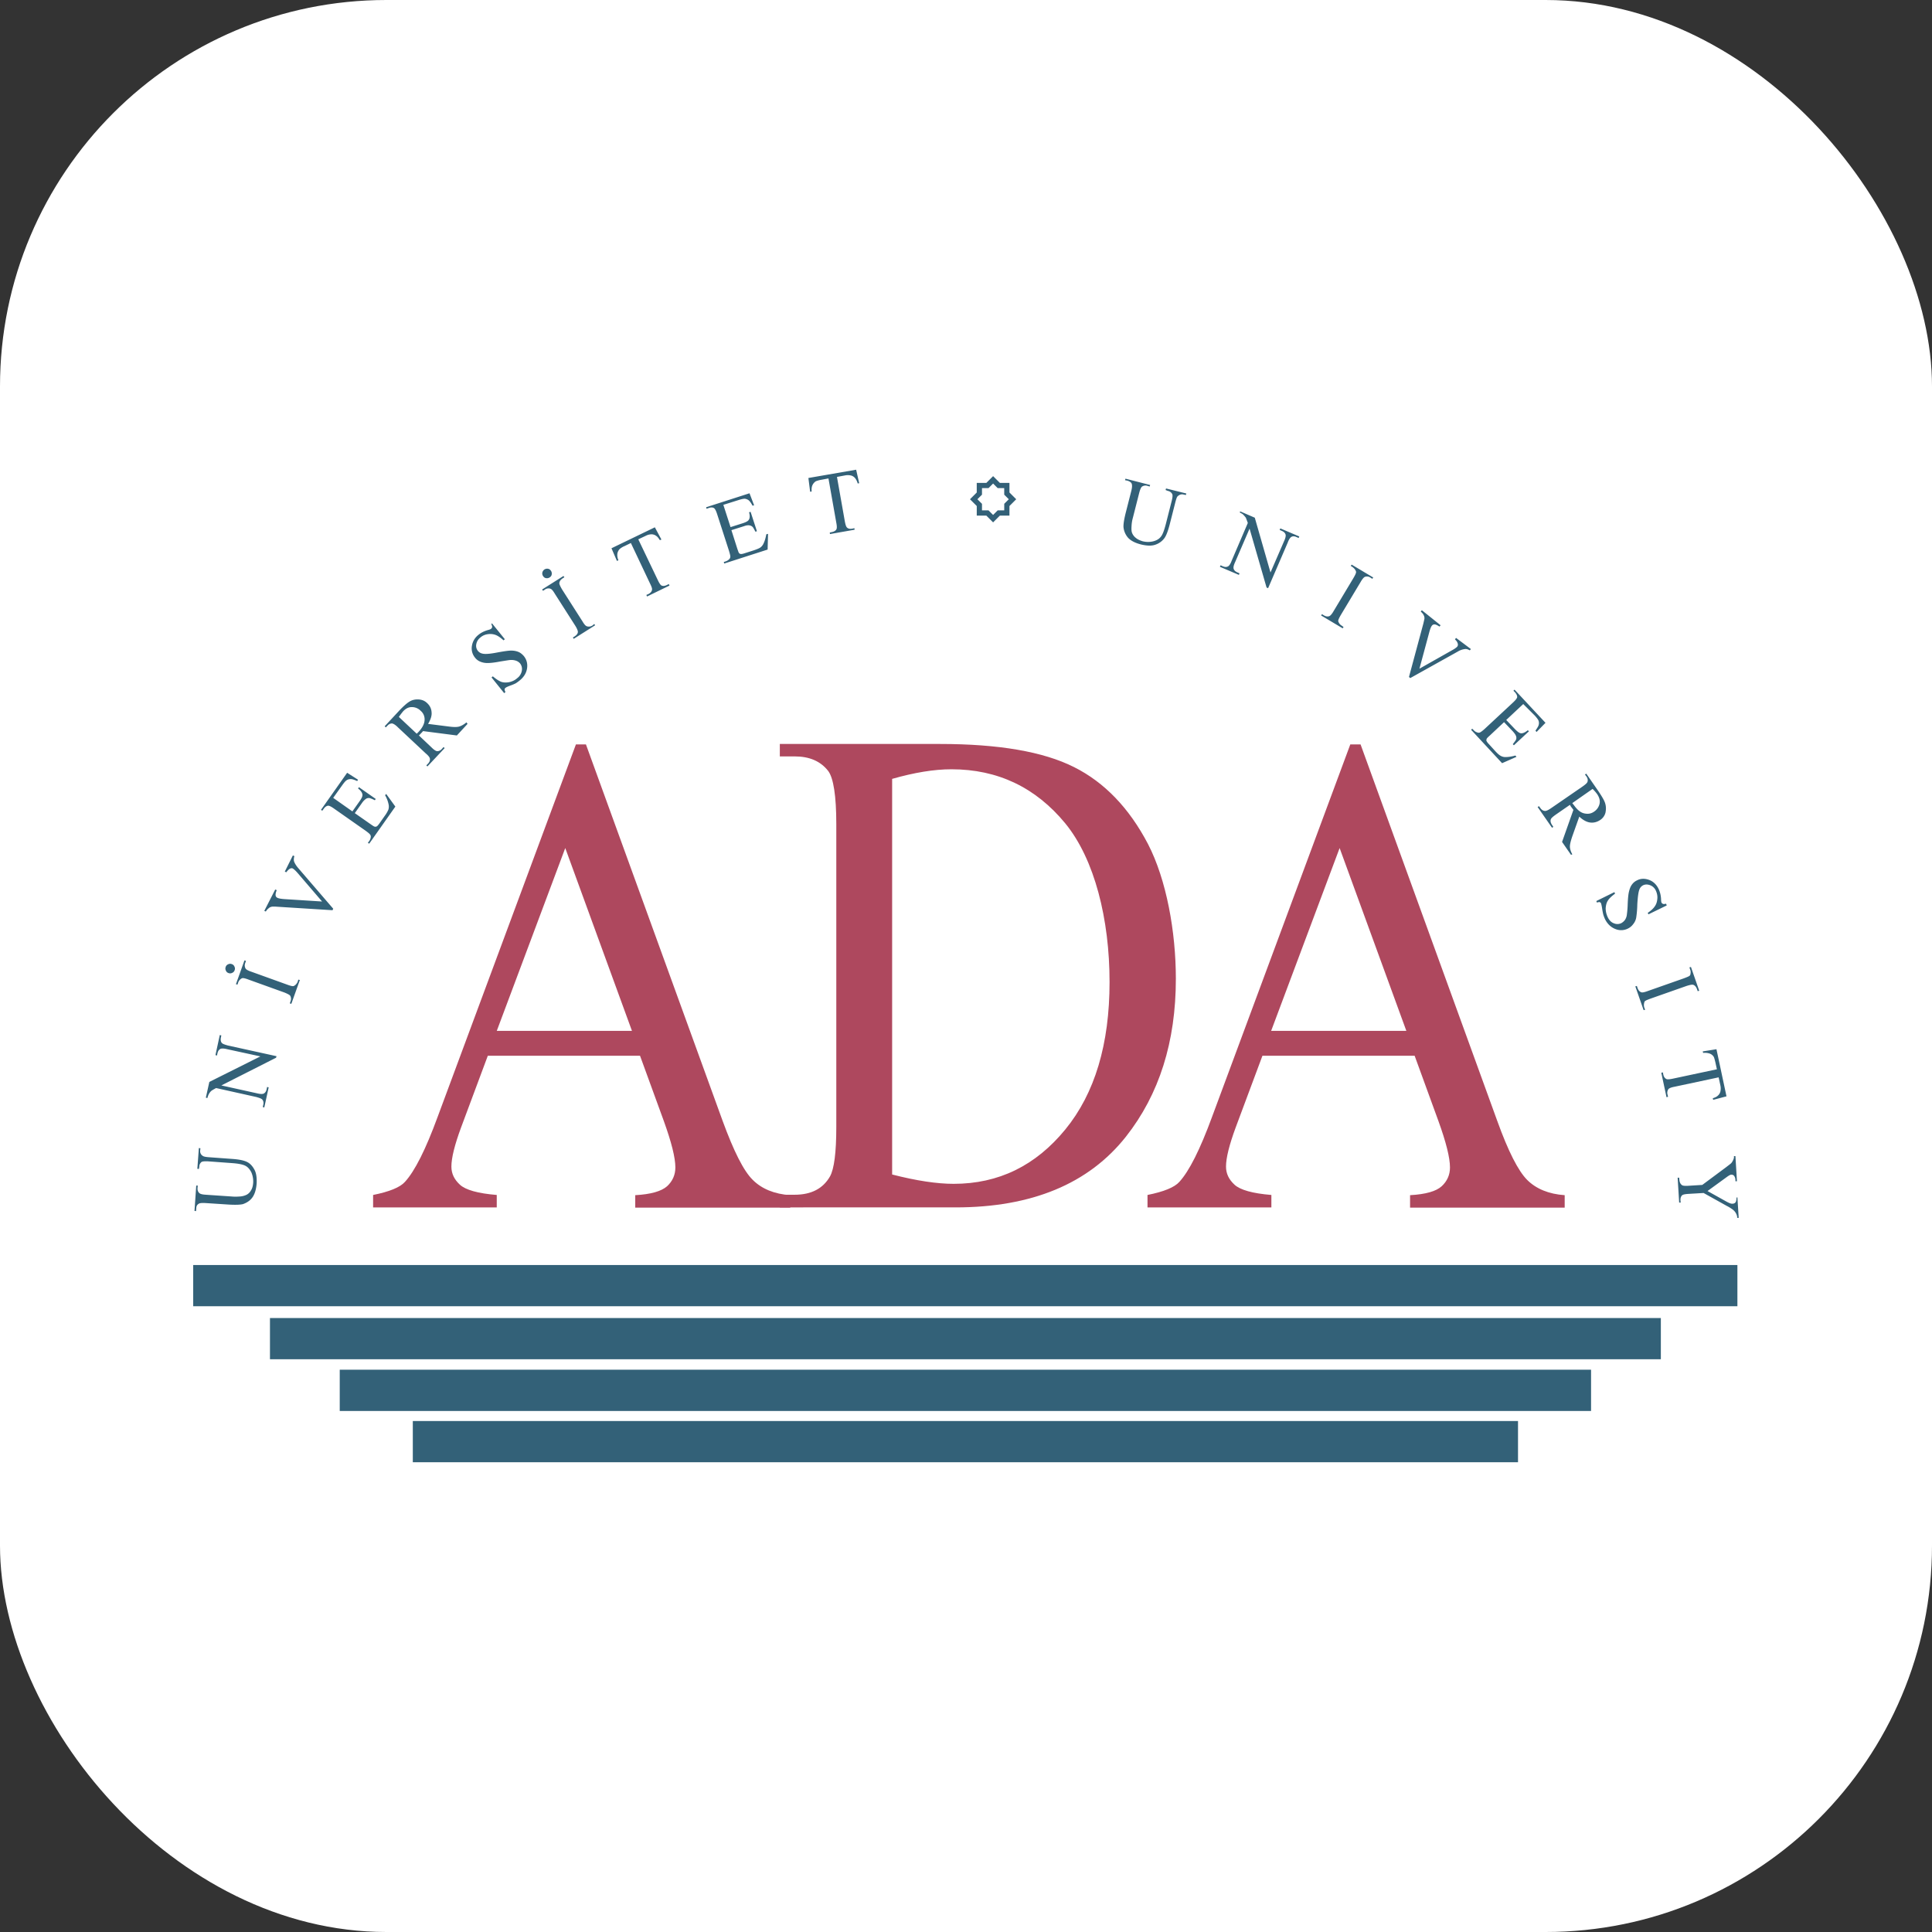
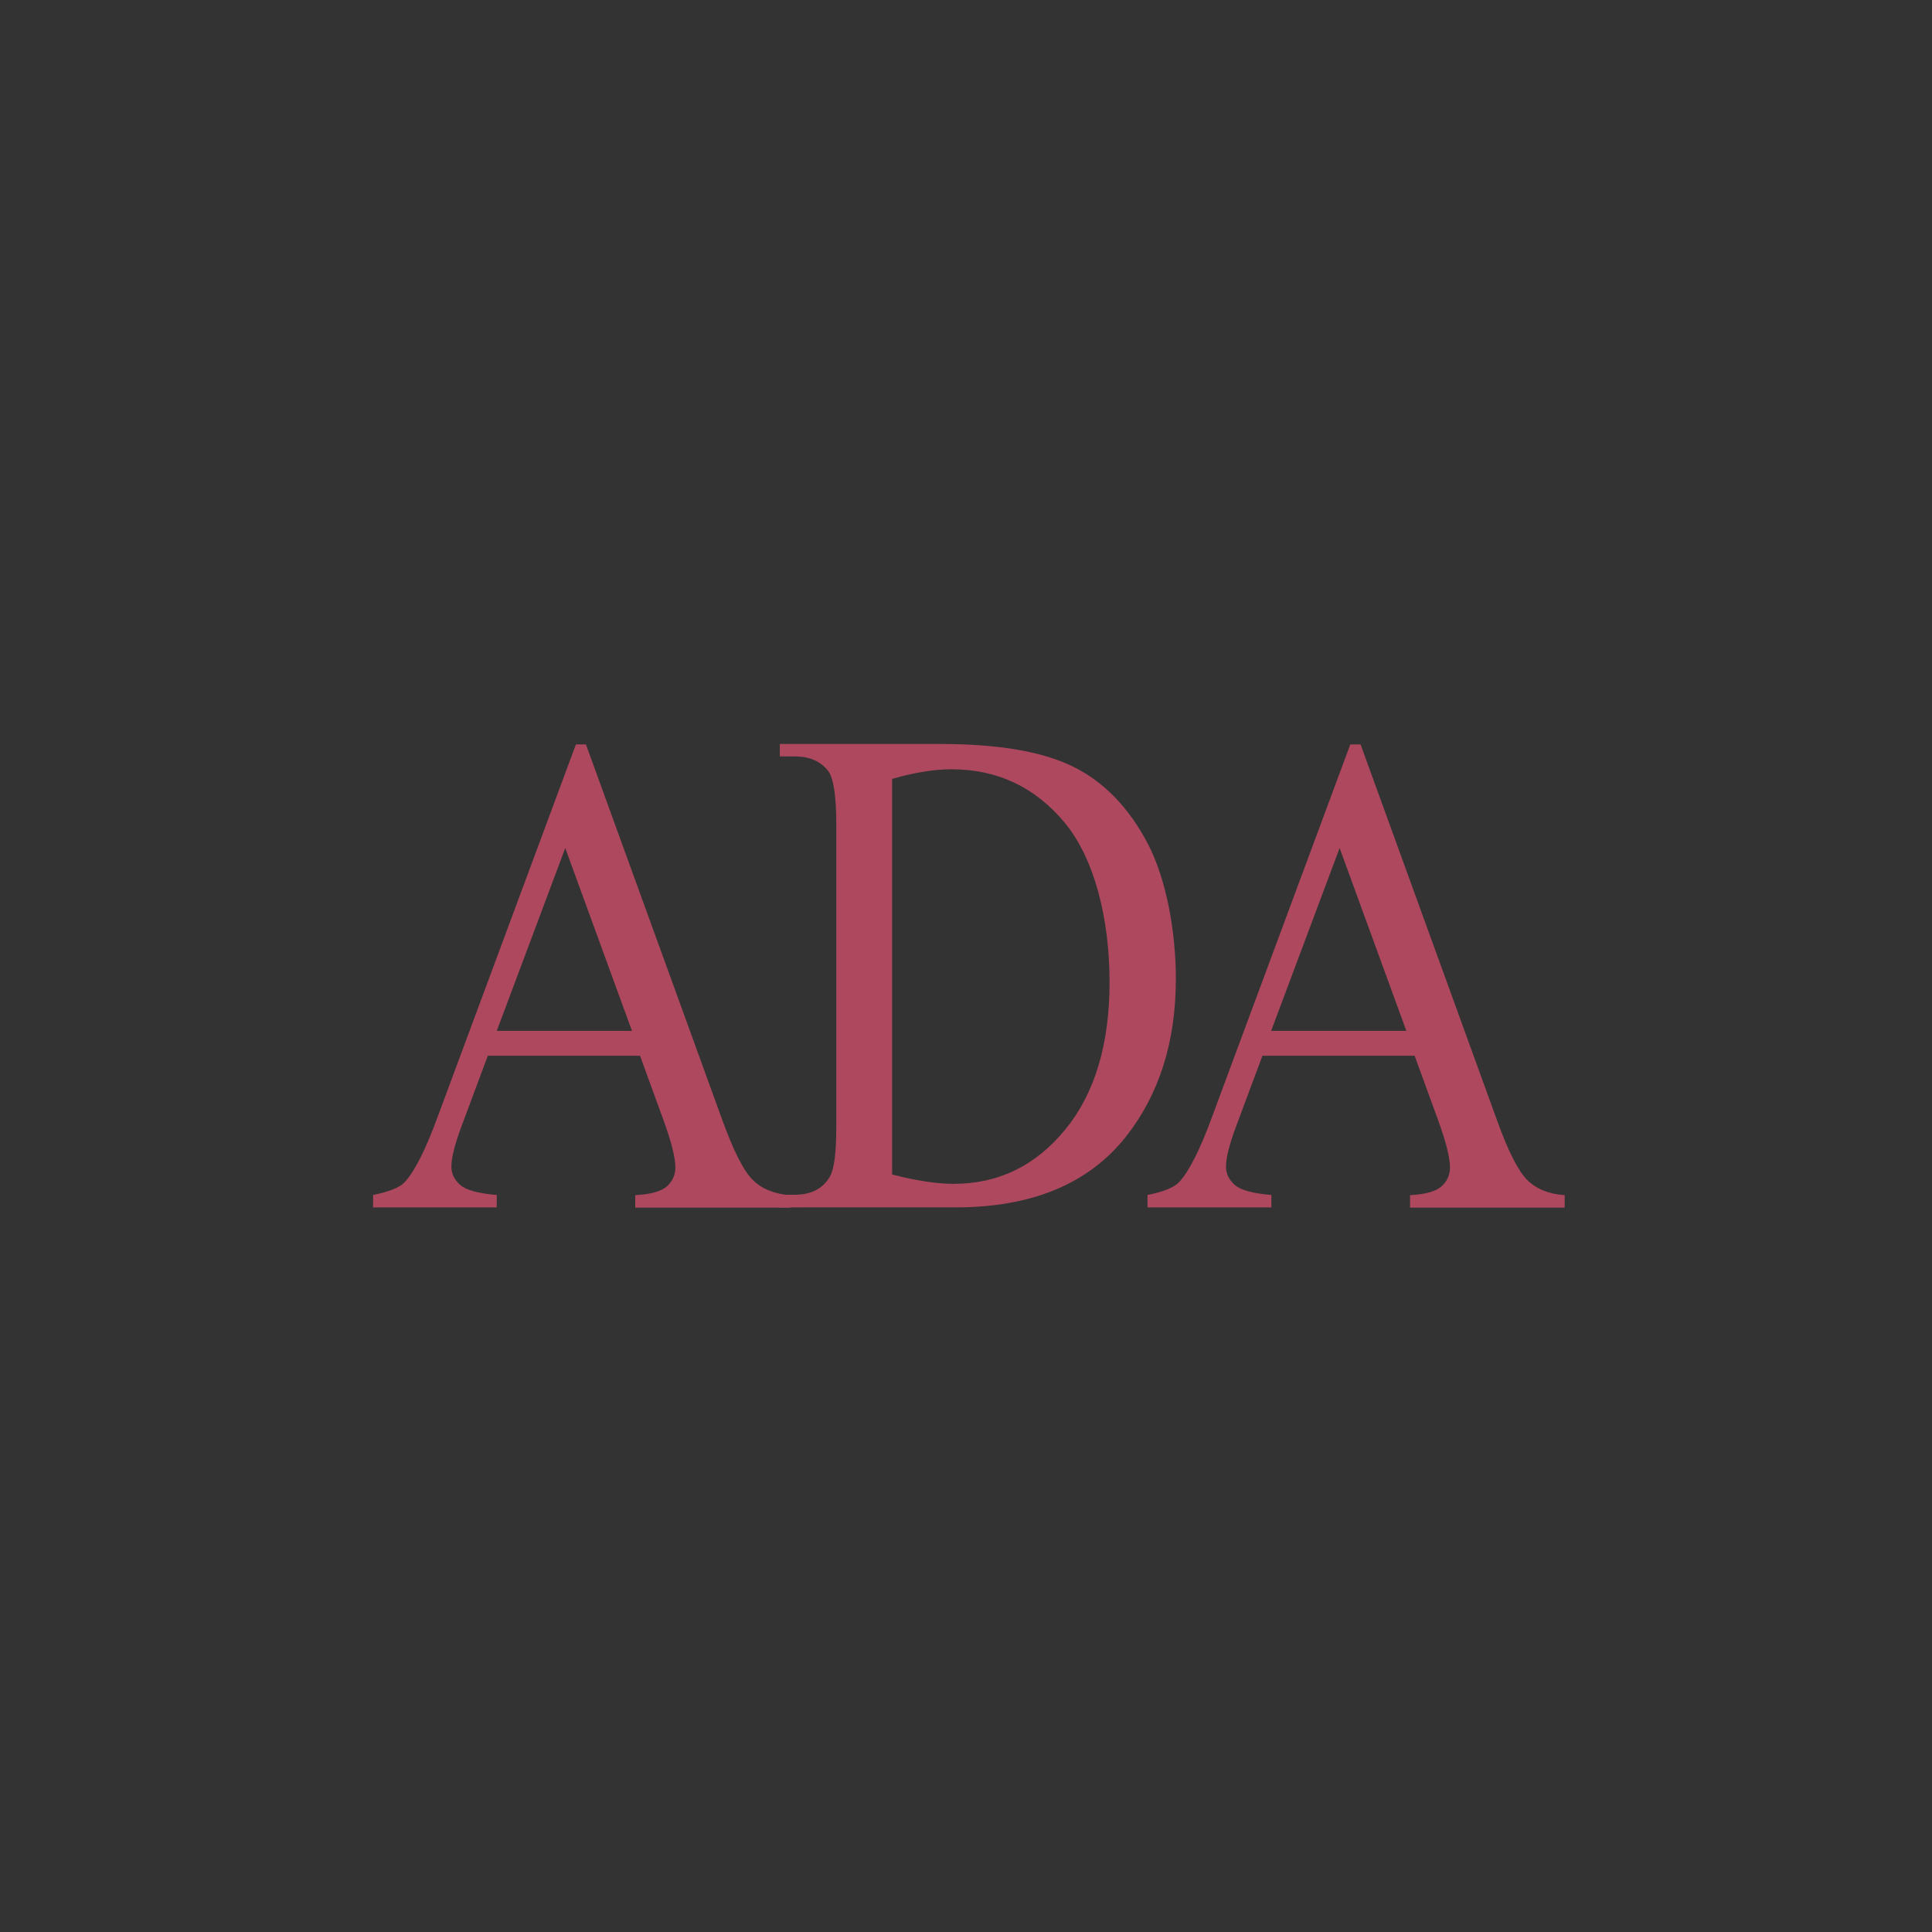
<svg xmlns="http://www.w3.org/2000/svg" width="1000" height="1000">
  <rect width="100%" height="100%" fill="#333333" stroke="none" />
  <g clip-path="url(#SvgjsClipPath1111)">
-     <path fill="#fff" d="M0 0h1000v1000H0z" />
    <svg width="109" height="70" transform="translate(100 243.12) scale(7.339)">
      <svg width="109" height="70" fill="none">
        <path d="M30.945 39.578L26.24 26.683l-4.83 12.895h9.536zm.57 1.754H20.778l-1.876 5.032c-.462 1.247-.692 2.17-.692 2.785 0 .493.2.908.6 1.277.4.37 1.276.616 2.599.724v.877h-8.721v-.877c1.153-.231 1.907-.539 2.245-.923.693-.755 1.462-2.278 2.307-4.586l9.752-26.267h.707l9.643 26.56c.785 2.138 1.477 3.523 2.123 4.154.63.63 1.523 1 2.645 1.077v.877H31.176v-.877c1.107-.061 1.846-.277 2.246-.63.384-.355.584-.8.584-1.324 0-.693-.277-1.785-.815-3.278l-1.677-4.6z" fill="#AE485E" />
        <path d="M49.279 49.703c1.737.447 3.183.662 4.352.662 3.169 0 5.783-1.277 7.875-3.832 2.091-2.554 3.122-6.032 3.122-10.402 0-4.416-1.046-8.648-3.122-11.187-2.092-2.539-4.768-3.816-8.029-3.816-1.23 0-2.614.23-4.183.677v27.898h-.015zm-7.906 2.308v-.877h1.046c1.169 0 2-.43 2.492-1.292.292-.523.445-1.678.445-3.478V24.99c0-1.985-.2-3.247-.569-3.74-.538-.692-1.322-1.03-2.368-1.03h-1.046v-.877h11.29c4.137 0 7.29.538 9.458 1.63 2.153 1.078 3.891 2.894 5.214 5.418 1.307 2.523 1.969 6.2 1.969 9.51 0 4.446-1.17 8.155-3.523 11.14-2.63 3.324-6.644 4.986-12.012 4.986H41.373v-.016zM85.56 39.578l-4.706-12.895-4.83 12.895h9.537zm.585 1.754H75.41l-1.877 5.032c-.461 1.247-.692 2.17-.692 2.785 0 .493.2.908.6 1.277.4.37 1.276.616 2.6.724v.877h-8.737v-.877c1.154-.231 1.907-.539 2.246-.923.692-.755 1.46-2.278 2.307-4.586l9.75-26.267h.724l9.643 26.56c.77 2.138 1.477 3.523 2.107 4.154.63.63 1.523 1 2.646 1.077v.877H85.822v-.877c1.107-.061 1.846-.277 2.23-.63.385-.355.585-.8.585-1.324 0-.693-.277-1.785-.816-3.278l-1.676-4.6z" fill="#AE485E" />
-         <path d="M.4 49.319l-.108-.016.108-1.462.108.016-.016.154a.385.385 0 00.185.384c.061.046.2.077.43.093l1.677.123c.415.03.738.092.953.184.231.093.416.277.554.524.154.246.2.584.185 1-.031.446-.139.785-.308 1.015-.17.231-.4.37-.661.462-.185.046-.523.062-1.03.03L.86 51.72c-.261-.015-.43 0-.507.077-.093.062-.139.17-.139.339l-.015.153-.108-.015.123-1.785h.108l-.015.154c-.016.17.03.292.138.385.077.061.215.092.461.107l1.815.123c.154.016.354.016.554 0a1.27 1.27 0 00.492-.123.74.74 0 00.308-.307c.092-.139.138-.324.154-.524a1.626 1.626 0 00-.123-.738c-.108-.216-.247-.385-.431-.477-.185-.093-.492-.154-.923-.185l-1.676-.123c-.262-.015-.431 0-.493.046a.418.418 0 00-.153.339l-.031.154zm.492-5.033l.246-1.108 3.6-1.8-2.339-.508c-.246-.061-.415-.061-.492-.015-.107.062-.169.17-.2.323l-.03.139-.108-.031.307-1.416.108.03-.03.14c-.031.169-.016.307.076.4.062.061.2.107.416.169l3.43.754-.031.108-3.86 1.954 2.506.554c.246.061.415.061.492.015.108-.062.17-.17.2-.323l.03-.139.109.031-.308 1.416-.108-.03.031-.14c.046-.169.015-.307-.077-.4-.061-.061-.2-.107-.415-.169l-2.83-.63c-.17.092-.277.153-.338.2a.85.85 0 00-.185.246c-.03.061-.061.138-.092.261l-.108-.03zm6.521-8.324l.108.03-.6 1.678-.108-.031.046-.139a.45.45 0 00-.015-.4c-.046-.061-.185-.138-.415-.23l-2.523-.908c-.2-.077-.338-.108-.4-.108-.061 0-.107.03-.169.077a.547.547 0 00-.169.246l-.046.139-.108-.031.6-1.678.108.031-.046.139a.45.45 0 00.015.4c.046.077.185.154.415.23l2.523.909c.2.076.338.107.4.107.061 0 .107-.03.169-.077a.643.643 0 00.169-.23l.046-.154zm-5.122-.893a.29.29 0 01.17-.185.308.308 0 01.261-.015.29.29 0 01.185.17.305.305 0 01.015.26.29.29 0 01-.17.185.308.308 0 01-.26.016.29.29 0 01-.185-.17.313.313 0 01-.016-.26zm4.738-7.863l.108.046a.737.737 0 00-.031.354c.046.139.138.292.277.462l2.491 2.893-.046.107-3.906-.246c-.2-.015-.323-.015-.385 0a.41.41 0 00-.215.108.77.77 0 00-.2.23l-.108-.045.77-1.508.107.046c-.077.184-.092.308-.077.384a.211.211 0 00.123.154c.092.047.261.077.492.093l2.66.169-1.69-1.97c-.17-.2-.293-.308-.37-.354-.046-.03-.123-.03-.185 0-.076.031-.153.108-.246.216 0 .015-.015.015-.03.046l-.108-.046.569-1.139zm2.845-4.062l1.353.954.523-.739c.139-.2.2-.339.185-.446-.015-.139-.123-.293-.308-.431l.062-.092 1.184.83-.061.093a2.097 2.097 0 00-.37-.154.37.37 0 00-.246.046 1.15 1.15 0 00-.276.277l-.523.739 1.122.785c.154.107.246.169.293.169.046.015.077 0 .123-.015.046-.016.092-.078.169-.17l.4-.57c.138-.184.215-.338.261-.445a.735.735 0 00.016-.37 2.156 2.156 0 00-.247-.646l.077-.092.646.892-1.845 2.616-.093-.061.093-.123a.559.559 0 00.107-.262.234.234 0 00-.046-.2c-.046-.062-.138-.139-.307-.262L9.95 23.913c-.215-.154-.37-.23-.446-.215-.108.015-.215.092-.308.23l-.092.123-.092-.061 1.845-2.616.77.492-.062.093c-.2-.093-.354-.139-.446-.139-.092 0-.2.016-.292.077-.077.046-.17.154-.293.323l-.661.924zm5.891-4.524l.077-.078.046-.046c.277-.292.415-.569.43-.83a.776.776 0 00-.276-.662.86.86 0 00-.63-.262c-.232 0-.432.108-.616.308a7.8 7.8 0 00-.292.385l1.26 1.184zm3.583-.693l-.753.816-2.384-.308a2.07 2.07 0 01-.17.184c-.015.016-.03.047-.06.062l-.062.062.876.83c.185.185.323.277.416.277.123 0 .23-.046.338-.169l.108-.123.076.077-1.215 1.293-.076-.077.107-.108c.123-.123.17-.262.139-.385-.016-.077-.108-.2-.293-.354l-1.953-1.83c-.184-.185-.323-.262-.415-.278-.123 0-.23.046-.338.17l-.108.107-.077-.077 1.03-1.108c.308-.323.554-.538.739-.646.184-.108.4-.154.63-.138.23.015.43.092.6.261.185.17.292.385.308.631.03.246-.062.523-.246.831l1.46.185c.34.046.585.046.739 0 .154-.046.323-.139.508-.293l.076.108zm1.723-7.094l.908 1.123-.093.077c-.2-.184-.4-.323-.569-.384a1.12 1.12 0 00-.553-.047.969.969 0 00-.508.231.759.759 0 00-.292.477.568.568 0 00.123.477.564.564 0 00.323.185c.2.046.553.015 1.092-.092.43-.077.738-.123.923-.123.184 0 .353.03.507.092.154.061.277.17.385.292.2.246.276.539.23.862-.046.323-.215.615-.523.862a3.115 3.115 0 01-.276.2c-.062.03-.185.092-.37.154-.2.077-.307.123-.353.169a.133.133 0 00-.062.108c0 .046.016.107.062.184l-.093.077-.892-1.108.093-.077c.23.2.43.323.584.385.17.061.354.061.554.03.2-.045.4-.122.569-.276a.832.832 0 00.338-.539.638.638 0 00-.123-.508.669.669 0 00-.261-.184 1.01 1.01 0 00-.385-.062c-.107 0-.354.046-.753.108-.4.077-.692.108-.892.108a1.3 1.3 0 01-.508-.093.889.889 0 01-.384-.292 1.022 1.022 0 01-.216-.816c.046-.307.2-.584.477-.8.17-.138.384-.246.646-.323.123-.03.2-.062.23-.092.047-.031.062-.077.078-.123a.464.464 0 00-.062-.2l.046-.062zm3.707-3.801c.077-.046.169-.061.246-.046.092.016.153.062.215.154.046.077.061.154.046.246-.015.093-.061.154-.154.216-.077.046-.169.061-.246.046-.092-.015-.154-.062-.215-.154a.34.34 0 01-.046-.246.374.374 0 01.154-.216zm3.506 3.847l.062.093-1.508.954-.061-.092.123-.077c.139-.093.23-.2.23-.324 0-.077-.06-.23-.184-.43L25.5 8.74c-.107-.184-.2-.292-.261-.323a.31.31 0 00-.17-.046.43.43 0 00-.276.092l-.123.077-.062-.092 1.508-.954.061.092-.123.077c-.138.093-.215.2-.23.323-.016.077.061.231.184.447l1.446 2.262c.107.184.2.292.261.323.046.03.108.046.185.046a.46.46 0 00.277-.092l.107-.093zm4.276-6.816l.462.861-.108.046c-.092-.138-.17-.246-.246-.292a.571.571 0 00-.338-.123.925.925 0 00-.416.108l-.523.246 1.37 2.862c.107.23.2.37.276.4.108.046.23.03.385-.046l.123-.062.046.108-1.584.77-.047-.108.139-.062c.154-.077.246-.184.261-.308.016-.076-.03-.215-.138-.43L30.868 5.17l-.446.216a1.303 1.303 0 00-.353.215.636.636 0 00-.154.323.86.86 0 00.077.462l-.108.046-.384-.892 3.06-1.478zm4.83-1.585l.507 1.57.877-.278c.23-.077.369-.154.415-.246.077-.123.077-.292.015-.523l.108-.03.446 1.369-.108.03c-.092-.184-.154-.292-.2-.338a.404.404 0 00-.23-.108c-.093-.015-.216 0-.385.062l-.877.277.416 1.308c.061.169.092.277.123.307.03.031.061.062.107.062.047.015.123 0 .231-.03l.677-.216c.23-.077.384-.139.477-.2a.697.697 0 00.23-.277c.077-.154.154-.385.2-.662l.123-.03-.03 1.107-3.061.985-.03-.108.138-.046a.602.602 0 00.246-.154.255.255 0 00.077-.184c0-.062-.031-.2-.093-.4l-.83-2.57c-.077-.246-.154-.4-.231-.447-.092-.061-.23-.061-.385 0l-.138.047-.03-.108 3.06-.985.323.846-.108.031c-.107-.2-.2-.323-.277-.384a.553.553 0 00-.276-.108c-.093 0-.231.03-.431.092l-1.077.339zM46.756 0l.215.954-.107.015a1.001 1.001 0 00-.154-.338.562.562 0 00-.292-.216.986.986 0 00-.431-.015l-.584.108.553 3.124c.046.246.092.4.17.461.092.077.215.093.369.062l.138-.031.015.108-1.738.307-.015-.107.138-.031c.17-.03.293-.108.339-.215.03-.077.03-.216-.016-.447L44.803.616l-.492.092c-.185.03-.324.077-.4.108a.646.646 0 00-.231.261c-.062.123-.077.277-.062.462l-.107.015-.123-.97L46.756 0zM68.58 1.431l.031-.108 1.43.354-.03.108-.154-.03c-.154-.047-.292 0-.415.107-.062.046-.108.185-.17.415l-.415 1.631c-.107.4-.215.708-.353.908a1.29 1.29 0 01-.616.462c-.276.108-.615.092-1.015 0-.446-.108-.753-.277-.938-.477a1.34 1.34 0 01-.323-.739c-.015-.184.031-.523.154-1.015l.4-1.57c.061-.246.061-.415.015-.508-.046-.092-.153-.153-.307-.2L65.72.74l.03-.108 1.739.446-.031.108-.154-.046a.439.439 0 00-.4.061c-.061.062-.123.2-.184.431l-.446 1.754a2.59 2.59 0 00-.093.554c-.015.216-.015.385.031.508a.82.82 0 00.261.354c.124.108.293.185.493.246.261.062.507.062.753 0 .231-.061.416-.169.539-.338.123-.154.23-.462.338-.877l.415-1.632c.062-.246.077-.415.031-.492a.426.426 0 00-.308-.215l-.153-.062zm5.26 1.508l1.031.446 1.107 3.863.954-2.2c.108-.232.138-.401.108-.478-.031-.108-.123-.2-.277-.261l-.139-.062.047-.108 1.338.57-.047.107-.138-.061c-.17-.077-.292-.077-.4 0-.061.046-.154.169-.23.384l-1.385 3.217-.108-.047-1.2-4.154-1.014 2.354c-.108.23-.139.385-.108.477.03.108.123.2.277.262l.138.061-.046.108-1.338-.57.046-.107.139.061c.169.077.292.077.415 0 .061-.046.154-.169.23-.384l1.139-2.662a13.71 13.71 0 00-.139-.37 2.08 2.08 0 00-.2-.23c-.046-.047-.123-.078-.23-.14l.03-.076zm7.291 8.156l-.061.092-1.523-.908.061-.092.123.077c.154.092.277.108.4.061.077-.03.185-.153.308-.369l1.384-2.308c.108-.185.17-.308.185-.385.015-.061 0-.108-.046-.184-.047-.093-.124-.154-.2-.216l-.123-.077.061-.092 1.523.908-.062.092-.123-.077a.43.43 0 00-.4-.061c-.077.03-.184.153-.307.369l-1.385 2.308c-.107.185-.169.308-.184.385-.016.061 0 .107.046.184a.5.5 0 00.2.2l.123.093zm8.982 1.554l-.077.092c-.138-.077-.246-.108-.353-.092a1.282 1.282 0 00-.508.184l-3.338 1.862-.092-.077 1.015-3.77c.046-.2.077-.323.077-.369a.435.435 0 00-.061-.23c-.031-.078-.108-.155-.2-.247l.077-.092 1.322 1.061-.077.093c-.169-.108-.276-.154-.353-.154a.22.22 0 00-.185.092c-.061.077-.123.231-.184.462l-.693 2.57 2.261-1.278c.231-.123.37-.23.415-.292.031-.046.047-.108.031-.185a.556.556 0 00-.169-.277c0-.015-.015-.015-.03-.046l.076-.092 1.046.785zm3.691 3.878l-1.2 1.123.631.662c.17.17.293.261.4.277.138.015.308-.062.492-.216l.077.077-1.061.985-.077-.077c.123-.154.2-.261.23-.323a.34.34 0 000-.246c-.03-.093-.107-.2-.215-.323l-.63-.662-1 .939c-.138.123-.215.2-.23.246-.016.046-.016.077-.016.123a.777.777 0 00.139.2l.476.523c.154.17.293.293.385.339a.637.637 0 00.353.092c.185 0 .416-.03.693-.108l.076.093-1.015.446-2.184-2.354.077-.077.108.107a.517.517 0 00.246.154.227.227 0 00.2 0c.061-.03.17-.107.323-.246l1.984-1.846c.2-.185.292-.308.308-.385.015-.108-.046-.231-.154-.354l-.108-.108.077-.077 2.184 2.34-.63.646-.077-.093c.123-.184.215-.323.23-.415a.476.476 0 00-.015-.293c-.03-.077-.123-.2-.261-.354l-.816-.815zm3.461 6.986c.015.03.046.061.061.077.016.03.031.046.047.061.23.324.46.524.722.585.262.062.493.03.708-.123a.901.901 0 00.384-.554c.047-.23-.015-.446-.169-.677a2.703 2.703 0 00-.323-.37l-1.43 1zm-.093 3.647l-.63-.908.8-2.262c-.062-.077-.108-.154-.154-.2a.334.334 0 01-.046-.077c-.016-.03-.031-.046-.046-.077l-1 .692c-.215.154-.339.262-.354.354-.03.108 0 .231.092.37l.093.138-.093.062-1.015-1.462.093-.062.092.123c.092.139.215.216.354.216.076 0 .215-.062.415-.2l2.215-1.524c.215-.153.338-.261.353-.354.031-.123 0-.246-.092-.369l-.092-.123.092-.061.861 1.246c.246.37.416.646.477.862.062.215.062.415.016.646a.877.877 0 01-.385.523c-.215.139-.446.2-.692.17-.246-.031-.508-.17-.769-.416l-.492 1.385c-.108.323-.17.554-.17.723 0 .17.062.354.17.554l-.093.03zm6.752 3.57l-1.292.63-.046-.107c.231-.154.4-.308.508-.477.107-.154.154-.339.169-.539.015-.2-.031-.384-.108-.554a.724.724 0 00-.415-.384c-.184-.062-.338-.062-.492.015a.54.54 0 00-.246.277c-.077.185-.123.539-.154 1.077a6.99 6.99 0 01-.077.924.995.995 0 01-.215.461.996.996 0 01-.369.308 1.06 1.06 0 01-.892.03c-.308-.122-.554-.353-.723-.692a2.766 2.766 0 01-.123-.323 4.69 4.69 0 01-.077-.4 3.11 3.11 0 00-.077-.385c-.016-.046-.062-.077-.092-.092-.047-.015-.108 0-.2.03l-.046-.107 1.276-.63.046.107c-.246.184-.415.338-.507.492-.093.139-.139.323-.154.539 0 .215.046.415.138.615.108.231.262.385.446.447a.618.618 0 00.523-.016.794.794 0 00.246-.215.809.809 0 00.139-.37 6.98 6.98 0 00.061-.754c.016-.4.046-.707.093-.892.046-.185.107-.354.2-.477a.901.901 0 01.369-.308c.261-.138.553-.138.846-.03.292.107.522.323.676.646.093.2.154.43.169.707 0 .124.016.216.031.247a.209.209 0 00.108.092c.046.015.108.015.215-.015l.046.123zm-1.522 7.355l-.108.031-.585-1.677.108-.03.046.138c.062.169.139.261.262.307.077.031.23 0 .477-.092l2.537-.892c.2-.077.323-.124.385-.17.046-.03.077-.092.077-.169a.474.474 0 00-.031-.292l-.046-.139.107-.03.585 1.677-.108.03-.046-.138c-.061-.154-.138-.262-.261-.308-.077-.03-.231 0-.477.077l-2.538.893c-.2.076-.323.123-.384.169-.047.03-.062.092-.077.17a.617.617 0 00.015.291l.062.154zm5.737 6.109l-.938.247-.031-.108c.169-.062.277-.108.338-.17a.567.567 0 00.2-.307.999.999 0 000-.431l-.123-.57-3.107.662c-.246.046-.4.108-.446.185a.45.45 0 00-.046.385l.031.138-.108.031-.369-1.724.108-.03.03.138c.031.17.108.277.231.339.077.03.231.015.446-.031l3.107-.662-.108-.492c-.046-.185-.077-.323-.123-.4a.56.56 0 00-.277-.216 1.074 1.074 0 00-.461-.046l-.031-.107.969-.154.708 3.323zm.769 7.125l.092 1.446h-.108v-.077a.78.78 0 00-.077-.23.85.85 0 00-.215-.262 2.917 2.917 0 00-.446-.277l-1.63-.908-1.046.062c-.262.015-.416.046-.477.108-.077.076-.123.2-.108.369l.016.138h-.108l-.108-1.754h.108l.015.154c.016.17.077.292.185.37.061.045.215.06.446.045l.984-.061 1.677-1.247c.2-.153.323-.246.369-.292a1.02 1.02 0 00.169-.308c.015-.046.031-.107.015-.184h.108l.108 1.77h-.108v-.093a.52.52 0 00-.077-.262c-.046-.077-.123-.107-.215-.107-.077 0-.2.077-.385.215l-1.292.939 1.323.738c.2.108.339.17.446.154a.26.26 0 00.154-.046.223.223 0 00.092-.138.936.936 0 00.031-.247l.062-.015zm0 4.771H0v2.908h108.908v-2.909zm-5.399 3.739H5.414v2.908h98.095v-2.908zm-4.921 3.647H10.335v2.908h88.252v-2.908zm-5.153 3.616H15.488V70h77.947v-2.908zM57.2 2.406v.462h-.462l-.323.323-.323-.323h-.461v-.462l-.323-.323.323-.323v-.462h.461l.323-.323.323.323h.461v.462l.323.323-.323.323zm.368-.8V.93h-.676l-.477-.477-.477.477h-.677v.677l-.476.477.477.477v.677h.676l.477.477.477-.477h.676V2.56l.477-.477-.477-.477z" fill="#336178" />
      </svg>
    </svg>
  </g>
  <defs>
    <clipPath id="SvgjsClipPath1111">
      <rect width="1000" height="1000" rx="200" ry="200" />
    </clipPath>
  </defs>
</svg>